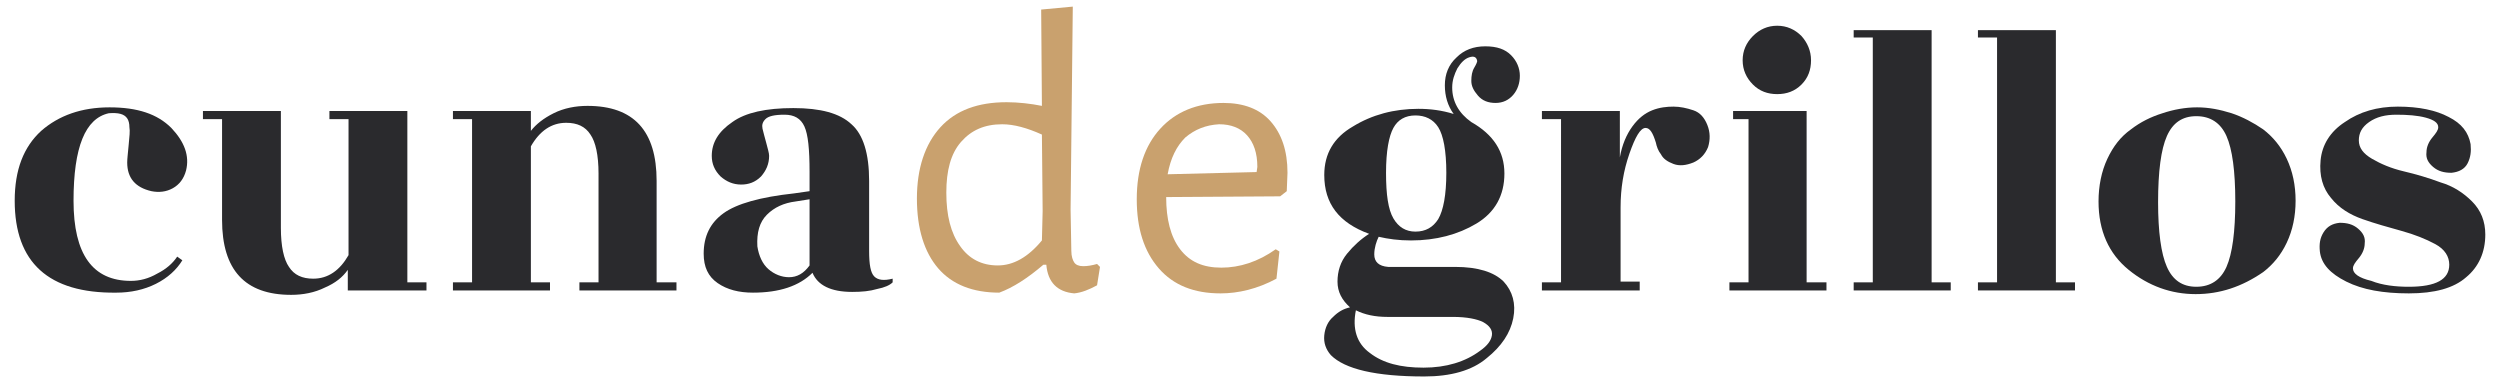
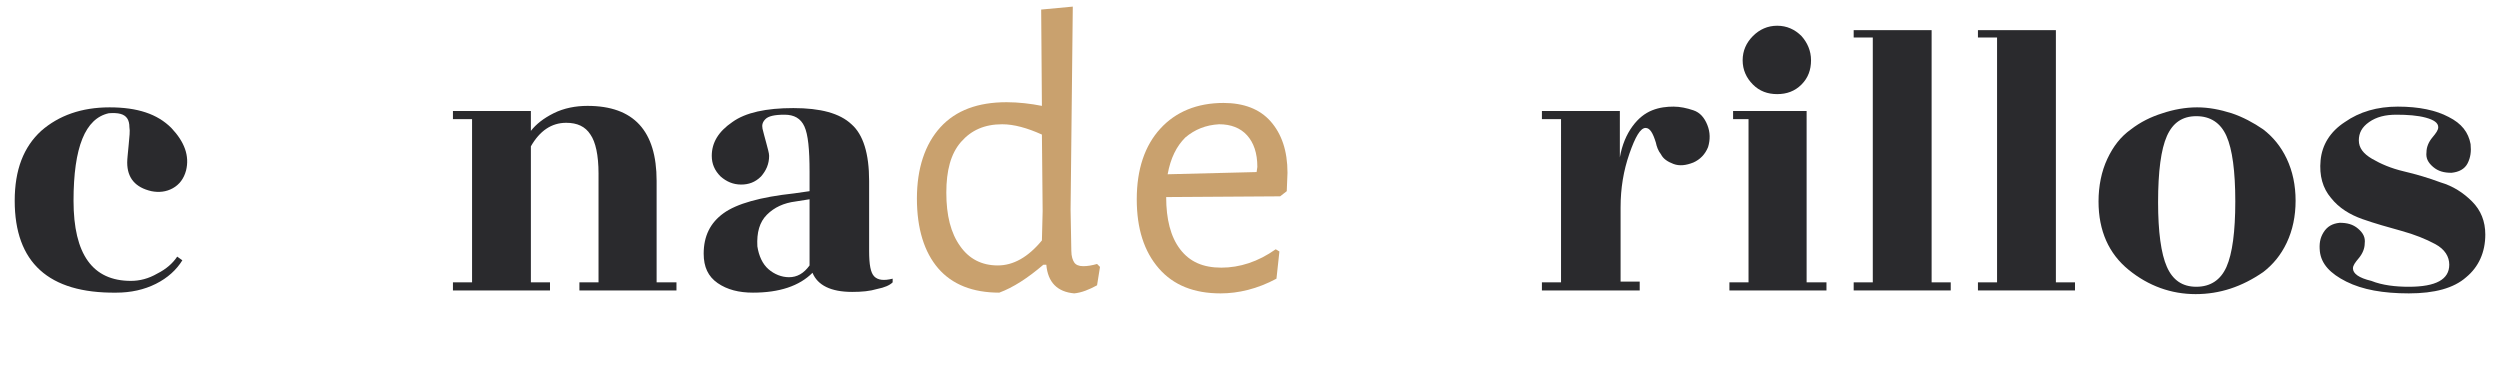
<svg xmlns="http://www.w3.org/2000/svg" version="1.1" id="Layer_1" x="0px" y="0px" viewBox="0 0 340 52" style="enable-background:new 0 0 340 52;" xml:space="preserve">
  <g>
    <path style="fill:#2A2A2D;" d="M2,27.3c0-4.2,1.2-7.3,3.6-9.5c2.4-2.1,5.5-3.2,9.3-3.2s6.5,0.9,8.4,2.8c1.8,1.9,2.5,3.8,2,5.8   c-0.3,1.1-0.9,1.9-1.8,2.4c-0.9,0.5-1.9,0.6-2.9,0.4c-2.2-0.5-3.3-1.8-3.3-3.9c0-0.5,0.1-1.3,0.2-2.4c0.1-1.1,0.2-1.9,0.1-2.4   c0-0.5-0.1-0.9-0.3-1.2c-0.4-0.6-1.2-0.8-2.5-0.7C11.6,16.1,10,20,10,27.3c0,7.3,2.6,10.9,7.8,10.9c1.2,0,2.4-0.3,3.6-1   c1.2-0.6,2.1-1.4,2.7-2.3l0.7,0.5c-0.8,1.3-2,2.4-3.6,3.2c-1.6,0.8-3.4,1.2-5.4,1.2C6.6,39.9,2,35.7,2,27.3z" />
-     <path style="fill:#2A2A2D;" d="M47.3,39.5v-2.8c-0.7,1-1.7,1.8-3.1,2.4c-1.4,0.7-3,1-4.6,1c-6.3,0-9.4-3.4-9.4-10.2V16.2h-2.6v-1.1   h10.6V31c0,2.5,0.4,4.3,1.1,5.3c0.7,1.1,1.8,1.6,3.3,1.6c2,0,3.6-1.1,4.8-3.2V16.2h-2.6v-1.1h10.6v23.3h2.6v1.1H47.3z" />
    <path style="fill:#2A2A2D;" d="M89.3,38.4H92v1.1H78.8v-1.1h2.6V23.6c0-2.5-0.4-4.3-1.1-5.3c-0.7-1.1-1.8-1.6-3.3-1.6   c-2,0-3.6,1.1-4.8,3.2v18.5h2.6v1.1H61.6v-1.1h2.6V16.2h-2.6v-1.1h10.6v2.7c0.7-0.9,1.7-1.7,3.1-2.4c1.4-0.7,3-1,4.6-1   c6.3,0,9.4,3.4,9.4,10.2V38.4z" />
    <path style="fill:#2A2A2D;" d="M119.3,39.3c-1,0.3-2.1,0.4-3.4,0.4c-2.9,0-4.7-0.9-5.4-2.6c-1.8,1.8-4.5,2.7-8.1,2.7   c-1.9,0-3.5-0.4-4.8-1.3c-1.3-0.9-1.9-2.2-1.9-4c0-2.4,0.9-4.2,2.7-5.5c1.8-1.3,5-2.2,9.6-2.7l2.1-0.3v-2.6c0-3.1-0.2-5.1-0.7-6.2   c-0.5-1.1-1.4-1.6-2.7-1.6c-1.4,0-2.2,0.2-2.6,0.6c-0.4,0.4-0.5,0.8-0.4,1.3c0.1,0.5,0.3,1.1,0.5,1.9c0.2,0.8,0.4,1.4,0.4,1.8   c0,1.1-0.4,2-1.1,2.8c-0.8,0.8-1.7,1.1-2.7,1.1c-1.1,0-2-0.4-2.8-1.1c-0.8-0.8-1.2-1.7-1.2-2.8c0-1.8,0.9-3.3,2.8-4.6   c1.8-1.3,4.6-1.9,8.3-1.9c3.7,0,6.3,0.7,7.9,2.2c1.6,1.4,2.4,4,2.4,7.7v9.5c0,1.9,0.2,3,0.7,3.5c0.5,0.5,1.3,0.6,2.5,0.3v0.5   C121,38.8,120.3,39.1,119.3,39.3z M104.5,36.6c0.8,0.7,1.8,1.1,2.8,1.1c1.1,0,2-0.5,2.8-1.6v-9l-1.9,0.3c-1.6,0.2-2.9,0.8-3.9,1.8   c-1,1-1.4,2.4-1.3,4.3C103.2,34.8,103.7,35.9,104.5,36.6z" />
    <path style="fill:#C9A16E;" d="M145.7,34.1c0,0.8,0.2,1.3,0.4,1.6c0.2,0.3,0.6,0.5,1.2,0.5c0.6,0,1.2-0.1,1.9-0.3l0.4,0.4l-0.4,2.5   c-1.1,0.6-2.1,1-3.1,1.1c-2.3-0.2-3.6-1.5-3.8-3.9h-0.4c-2.1,1.8-4.1,3.1-6,3.8c-3.6,0-6.4-1.1-8.3-3.3c-1.9-2.2-2.9-5.4-2.9-9.5   c0-4.1,1.1-7.4,3.2-9.7c2.1-2.3,5.1-3.4,9-3.4c1.6,0,3.3,0.2,4.8,0.5l-0.1-13.1l4.3-0.4l-0.3,27.6L145.7,34.1z M130.7,19.3   c-1.4,1.6-2,3.9-2,6.9c0,3.1,0.6,5.5,1.9,7.3c1.2,1.7,2.9,2.6,5.1,2.6c2.1,0,4.1-1.1,6-3.4l0.1-4l-0.1-10.4c-2-0.9-3.8-1.4-5.4-1.4   C133.9,16.9,132.1,17.7,130.7,19.3z" />
    <path style="fill:#C9A16E;" d="M158.6,26.8c0,3,0.6,5.4,1.9,7.1c1.3,1.7,3.1,2.5,5.6,2.5c2.5,0,5-0.8,7.4-2.5l0.5,0.3l-0.4,3.7   c-2.6,1.4-5.2,2-7.6,2c-3.6,0-6.4-1.1-8.4-3.4c-2-2.3-3-5.4-3-9.4c0-4.1,1.1-7.3,3.2-9.6c2.1-2.3,5-3.5,8.6-3.5   c2.7,0,4.9,0.8,6.4,2.5c1.5,1.7,2.3,4,2.3,7l-0.1,2.5l-0.9,0.7l-15.3,0.1V26.8z M161.2,18.7c-1.2,1.2-2,2.8-2.4,5l12.1-0.3l0.1-0.7   c0-1.9-0.5-3.3-1.4-4.3c-0.9-1-2.2-1.5-3.8-1.5C164,17,162.5,17.6,161.2,18.7z" />
-     <path style="fill:#2A2A2D;" d="M186.9,34.6c0,1,0.6,1.6,1.9,1.7h9.1c3.1,0,5.3,0.7,6.6,2c1.2,1.3,1.7,3,1.3,5   c-0.4,2-1.6,3.8-3.6,5.4c-2,1.7-4.9,2.5-8.5,2.5c-6.6,0-10.8-1-12.7-2.9c-0.7-0.8-1-1.7-0.9-2.7c0.1-1,0.5-1.9,1.2-2.5   c0.7-0.7,1.4-1.1,2.3-1.3c-1.1-1-1.7-2.1-1.7-3.5s0.4-2.7,1.3-3.8c0.9-1.1,1.9-2,3-2.7c-4.1-1.5-6.1-4.1-6.1-8   c0-2.9,1.3-5.1,3.9-6.6c2.6-1.6,5.6-2.4,8.9-2.4c1.6,0,3.2,0.2,4.8,0.7c-0.8-1.1-1.2-2.4-1.2-3.9c0-1.5,0.5-2.8,1.6-3.8   c1-1,2.3-1.5,3.9-1.5c1.6,0,2.7,0.4,3.5,1.2c0.8,0.8,1.2,1.8,1.2,2.8c0,1-0.3,1.9-0.9,2.6c-0.6,0.7-1.4,1.1-2.4,1.1s-1.8-0.3-2.4-1   c-0.6-0.7-0.9-1.3-0.9-2c0-0.7,0.1-1.3,0.4-1.8c0.3-0.5,0.4-0.8,0.4-0.9c-0.1-0.6-0.5-0.7-1.1-0.5c-0.6,0.2-1.1,0.7-1.6,1.5   c-0.4,0.8-0.7,1.6-0.7,2.6c0,1.9,0.9,3.5,2.6,4.7c3,1.7,4.5,4,4.5,7c0,3-1.3,5.3-3.8,6.8c-2.5,1.5-5.5,2.3-8.9,2.3   c-1.7,0-3.1-0.2-4.4-0.5C187.2,32.8,186.9,33.7,186.9,34.6z M197.6,43.1h-8.9c-1.7,0-3.1-0.3-4.3-0.9c-0.5,2.5,0.1,4.5,1.9,5.8   c1.8,1.4,4.2,2,7.3,2c3.1,0,5.7-0.8,7.7-2.3c1-0.7,1.5-1.4,1.6-2.1c0.1-0.7-0.3-1.3-1.2-1.8C200.9,43.4,199.5,43.1,197.6,43.1z    M196.7,23.5c0-3-0.4-5.1-1.1-6.2c-0.7-1.1-1.8-1.6-3.1-1.6c-1.4,0-2.4,0.6-3,1.7c-0.6,1.1-1,3.1-1,6.1c0,3,0.3,5,1,6.2   c0.7,1.2,1.7,1.8,3,1.8c1.4,0,2.4-0.6,3.1-1.7C196.3,28.6,196.7,26.5,196.7,23.5z" />
    <path style="fill:#2A2A2D;" d="M222.9,39.5h-13.2v-1.1h2.6V16.2h-2.6v-1.1h10.6v6.3c0.3-1.7,0.9-3.1,1.7-4.2   c0.8-1.1,1.7-1.8,2.7-2.2c1-0.4,2-0.5,2.9-0.5c0.9,0,1.8,0.2,2.7,0.5c0.9,0.3,1.5,1,1.9,2c0.4,1,0.4,2,0.1,3c-0.4,1-1.1,1.7-2,2.1   c-1,0.4-1.9,0.5-2.7,0.2c-0.8-0.3-1.4-0.7-1.7-1.3c-0.4-0.5-0.6-1.1-0.7-1.6c-0.4-1.3-0.8-2-1.4-2c-0.7,0-1.4,1.2-2.2,3.5   c-0.8,2.3-1.2,4.7-1.2,7.3v10.1h2.6V39.5z" />
    <path style="fill:#2A2A2D;" d="M245.8,38.4h2.6v1.1h-13.2v-1.1h2.6V16.2h-2.1v-1.1h10V38.4z M246.3,8.2c0,1.3-0.4,2.4-1.3,3.3   s-2,1.3-3.3,1.3c-1.3,0-2.4-0.4-3.3-1.3c-0.9-0.9-1.4-2-1.4-3.3c0-1.3,0.5-2.4,1.4-3.3c0.9-0.9,2-1.4,3.3-1.4   c1.3,0,2.4,0.5,3.3,1.4C245.8,5.8,246.3,6.9,246.3,8.2z" />
    <path style="fill:#2A2A2D;" d="M262.7,38.4h2.6v1.1h-13.2v-1.1h2.6V5.1h-2.6V4.1h10.6V38.4z" />
    <path style="fill:#2A2A2D;" d="M279.6,38.4h2.6v1.1H269v-1.1h2.6V5.1H269V4.1h10.6V38.4z" />
    <path style="fill:#2A2A2D;" d="M298.6,40c-3.3,0-6.4-1.1-9.1-3.3c-2.7-2.2-4.1-5.3-4.1-9.3c0-2.1,0.4-4.1,1.2-5.8s1.8-3,3.2-4   c1.3-1,2.7-1.7,4.3-2.2c1.5-0.5,3.1-0.8,4.7-0.8c1.6,0,3.1,0.3,4.7,0.8c1.5,0.5,3,1.3,4.3,2.2c1.3,1,2.4,2.3,3.2,4   c0.8,1.7,1.2,3.6,1.2,5.7s-0.4,4-1.2,5.7c-0.8,1.7-1.9,3-3.2,4C304.9,39,301.9,40,298.6,40z M294.7,36.3c0.8,1.8,2.1,2.7,4,2.7   c1.9,0,3.3-0.9,4.1-2.7c0.8-1.8,1.2-4.8,1.2-8.9c0-4.1-0.4-7.1-1.2-8.9c-0.8-1.8-2.2-2.7-4.1-2.7c-1.9,0-3.2,0.9-4,2.7   c-0.8,1.8-1.2,4.8-1.2,9C293.5,31.5,293.9,34.5,294.7,36.3z" />
    <path style="fill:#2A2A2D;" d="M327.6,39c3.7,0,5.5-1,5.5-3c0-1.1-0.6-2.1-1.9-2.8c-1.3-0.7-2.8-1.3-4.6-1.8   c-1.8-0.5-3.6-1-5.3-1.6c-1.7-0.6-3.2-1.5-4.3-2.9c-1.1-1.3-1.6-3-1.4-5.1c0.2-2.1,1.3-3.9,3.3-5.2c2-1.4,4.4-2.1,7.2-2.1   c2.9,0,5.2,0.5,6.9,1.4c1.8,0.9,2.7,2.1,3,3.7c0.1,1,0,1.8-0.4,2.6c-0.4,0.8-1.2,1.2-2.2,1.3c-1,0-1.8-0.2-2.5-0.8   c-0.7-0.6-1-1.2-0.9-2c0-0.7,0.3-1.4,0.8-2c0.5-0.6,0.8-1,0.8-1.4c0-0.6-0.6-1-1.7-1.3c-1.1-0.3-2.5-0.4-4-0.4   c-1.5,0-2.7,0.3-3.7,1c-1,0.7-1.4,1.5-1.4,2.5c0,1,0.6,1.8,1.8,2.5c1.2,0.7,2.6,1.3,4.3,1.7c1.7,0.4,3.4,0.9,5,1.5   c1.7,0.5,3.1,1.4,4.3,2.6c1.2,1.2,1.8,2.7,1.8,4.5c0,2.4-0.9,4.4-2.6,5.8c-1.7,1.5-4.3,2.2-7.8,2.2c-3.5,0-6.3-0.5-8.5-1.6   c-2.2-1.1-3.4-2.4-3.6-4.1c-0.1-1,0-1.8,0.5-2.6c0.5-0.8,1.2-1.2,2.2-1.3c1,0,1.8,0.2,2.5,0.8c0.7,0.6,1,1.2,0.9,2   c0,0.7-0.3,1.4-0.8,2c-0.5,0.6-0.8,1-0.8,1.4c0,0.7,0.8,1.3,2.5,1.7C324,38.8,325.8,39,327.6,39z" />
  </g>
</svg>